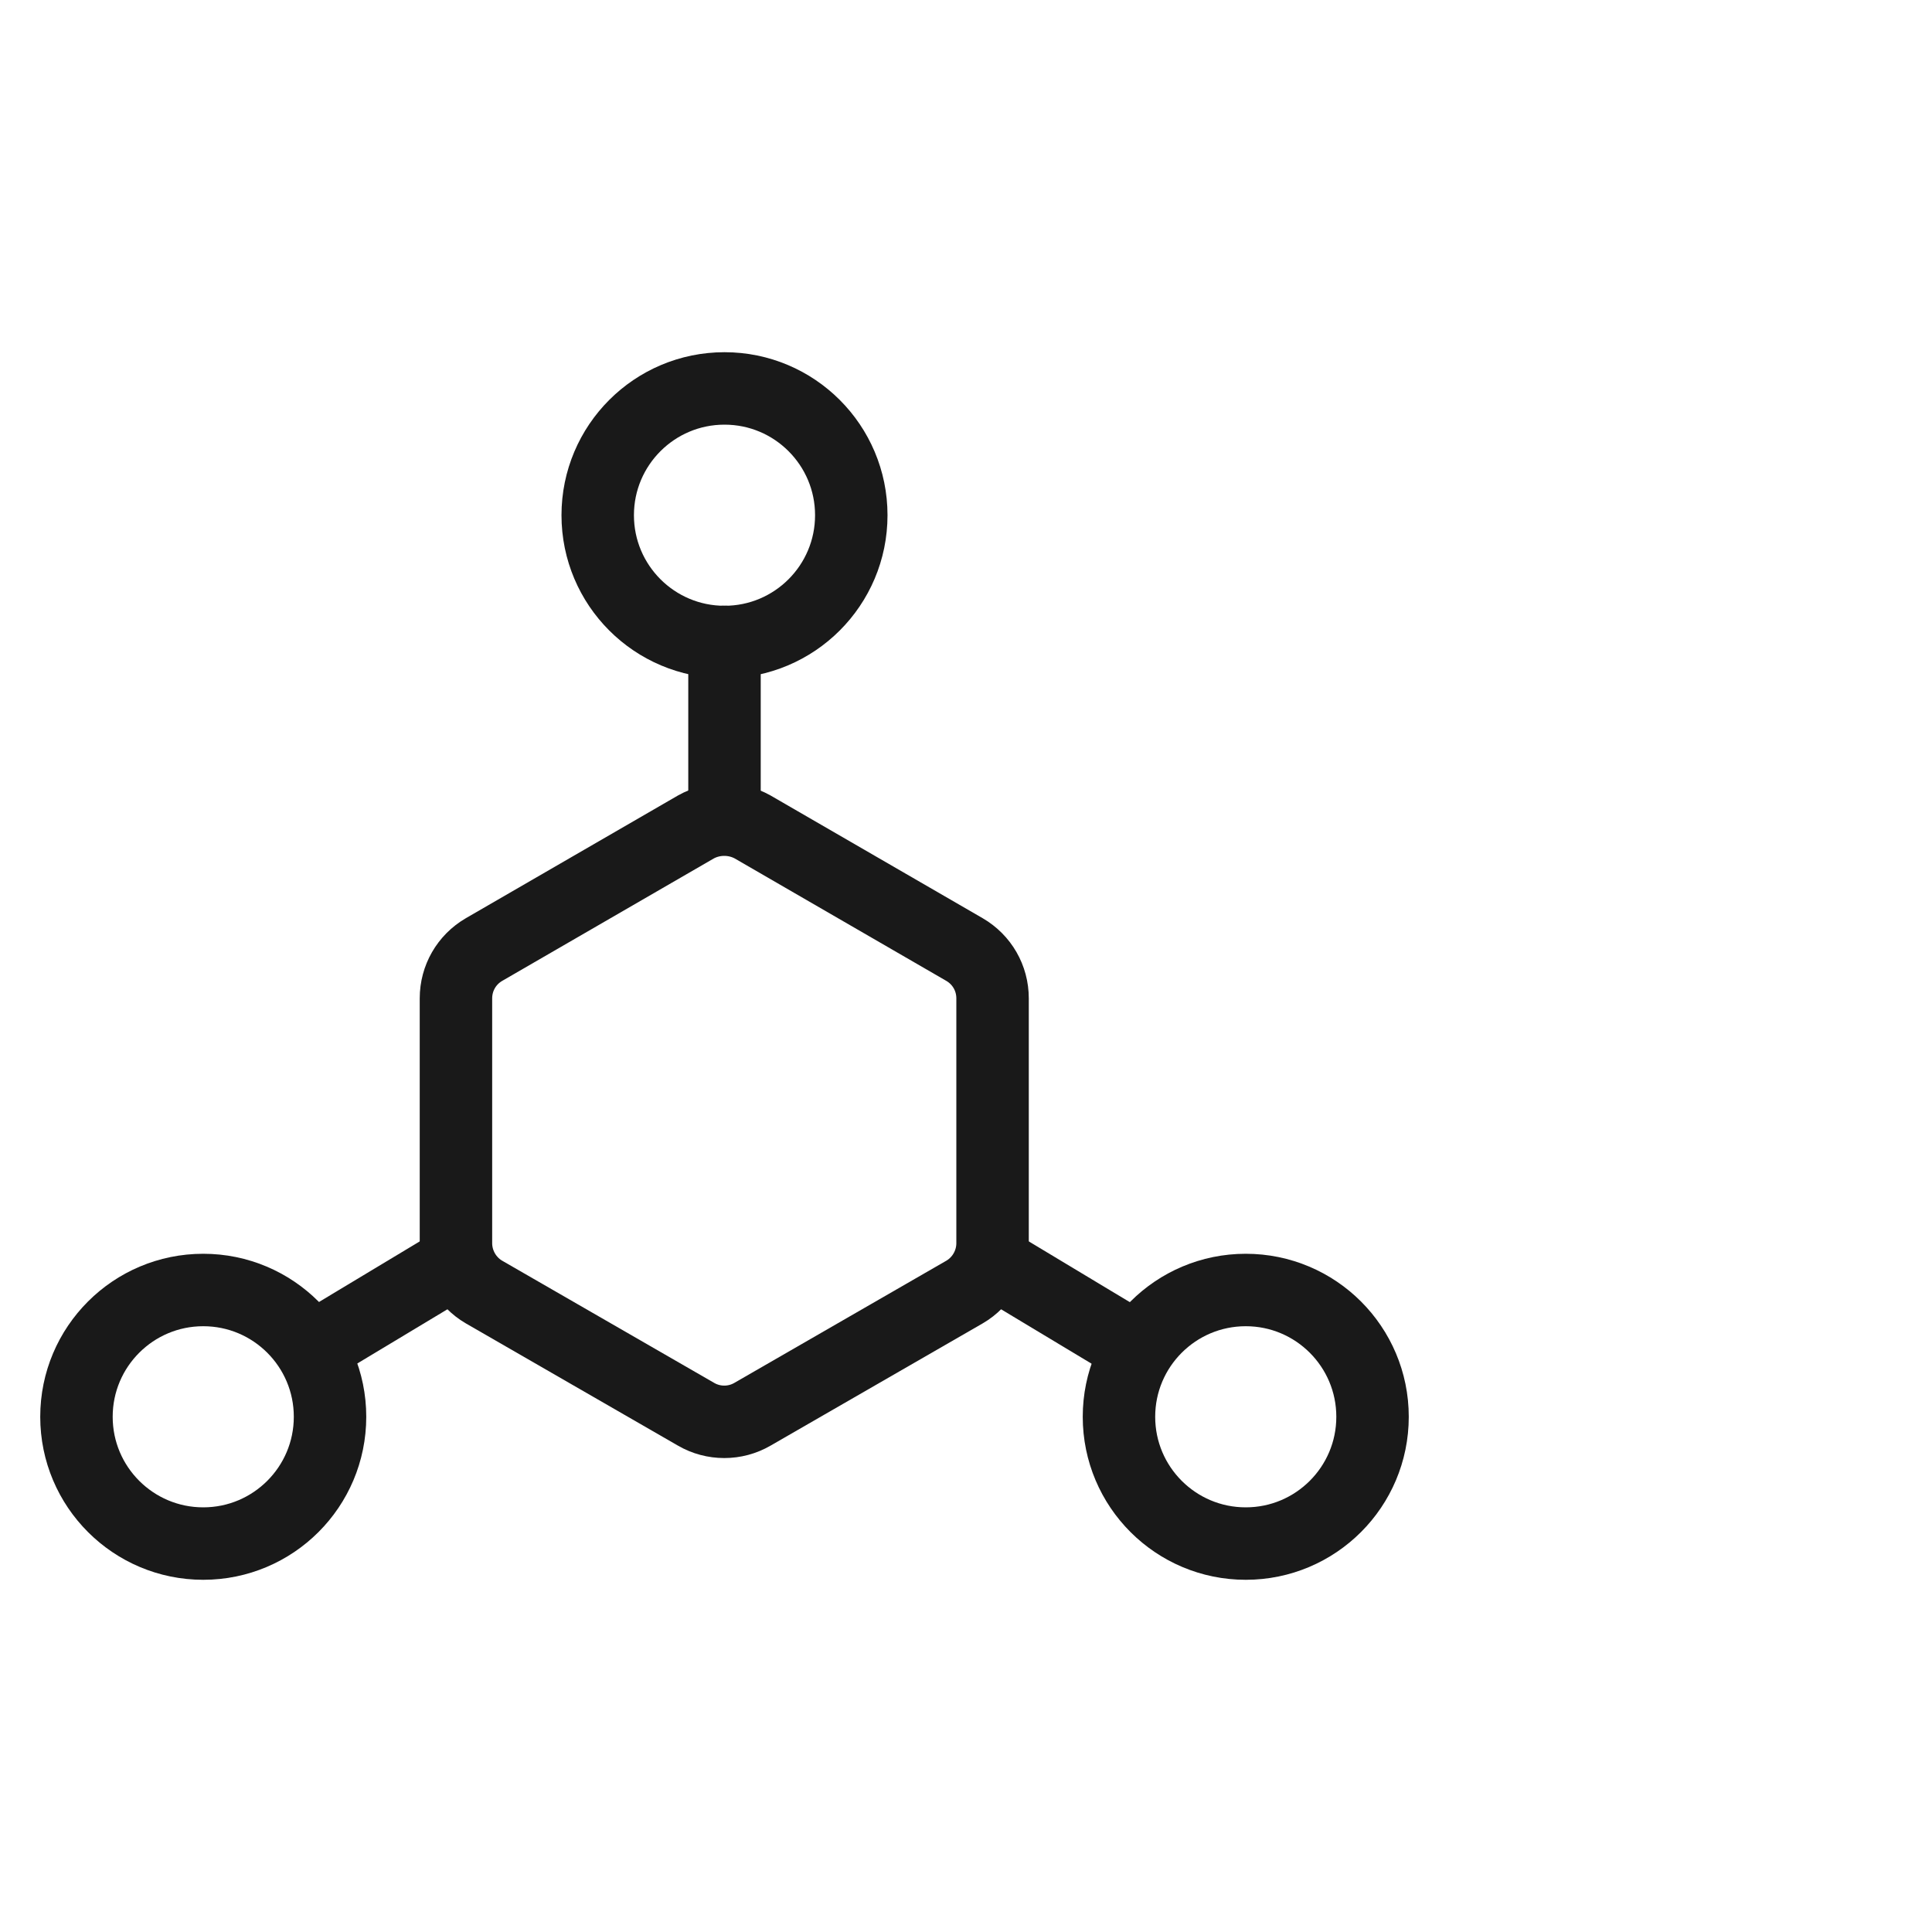
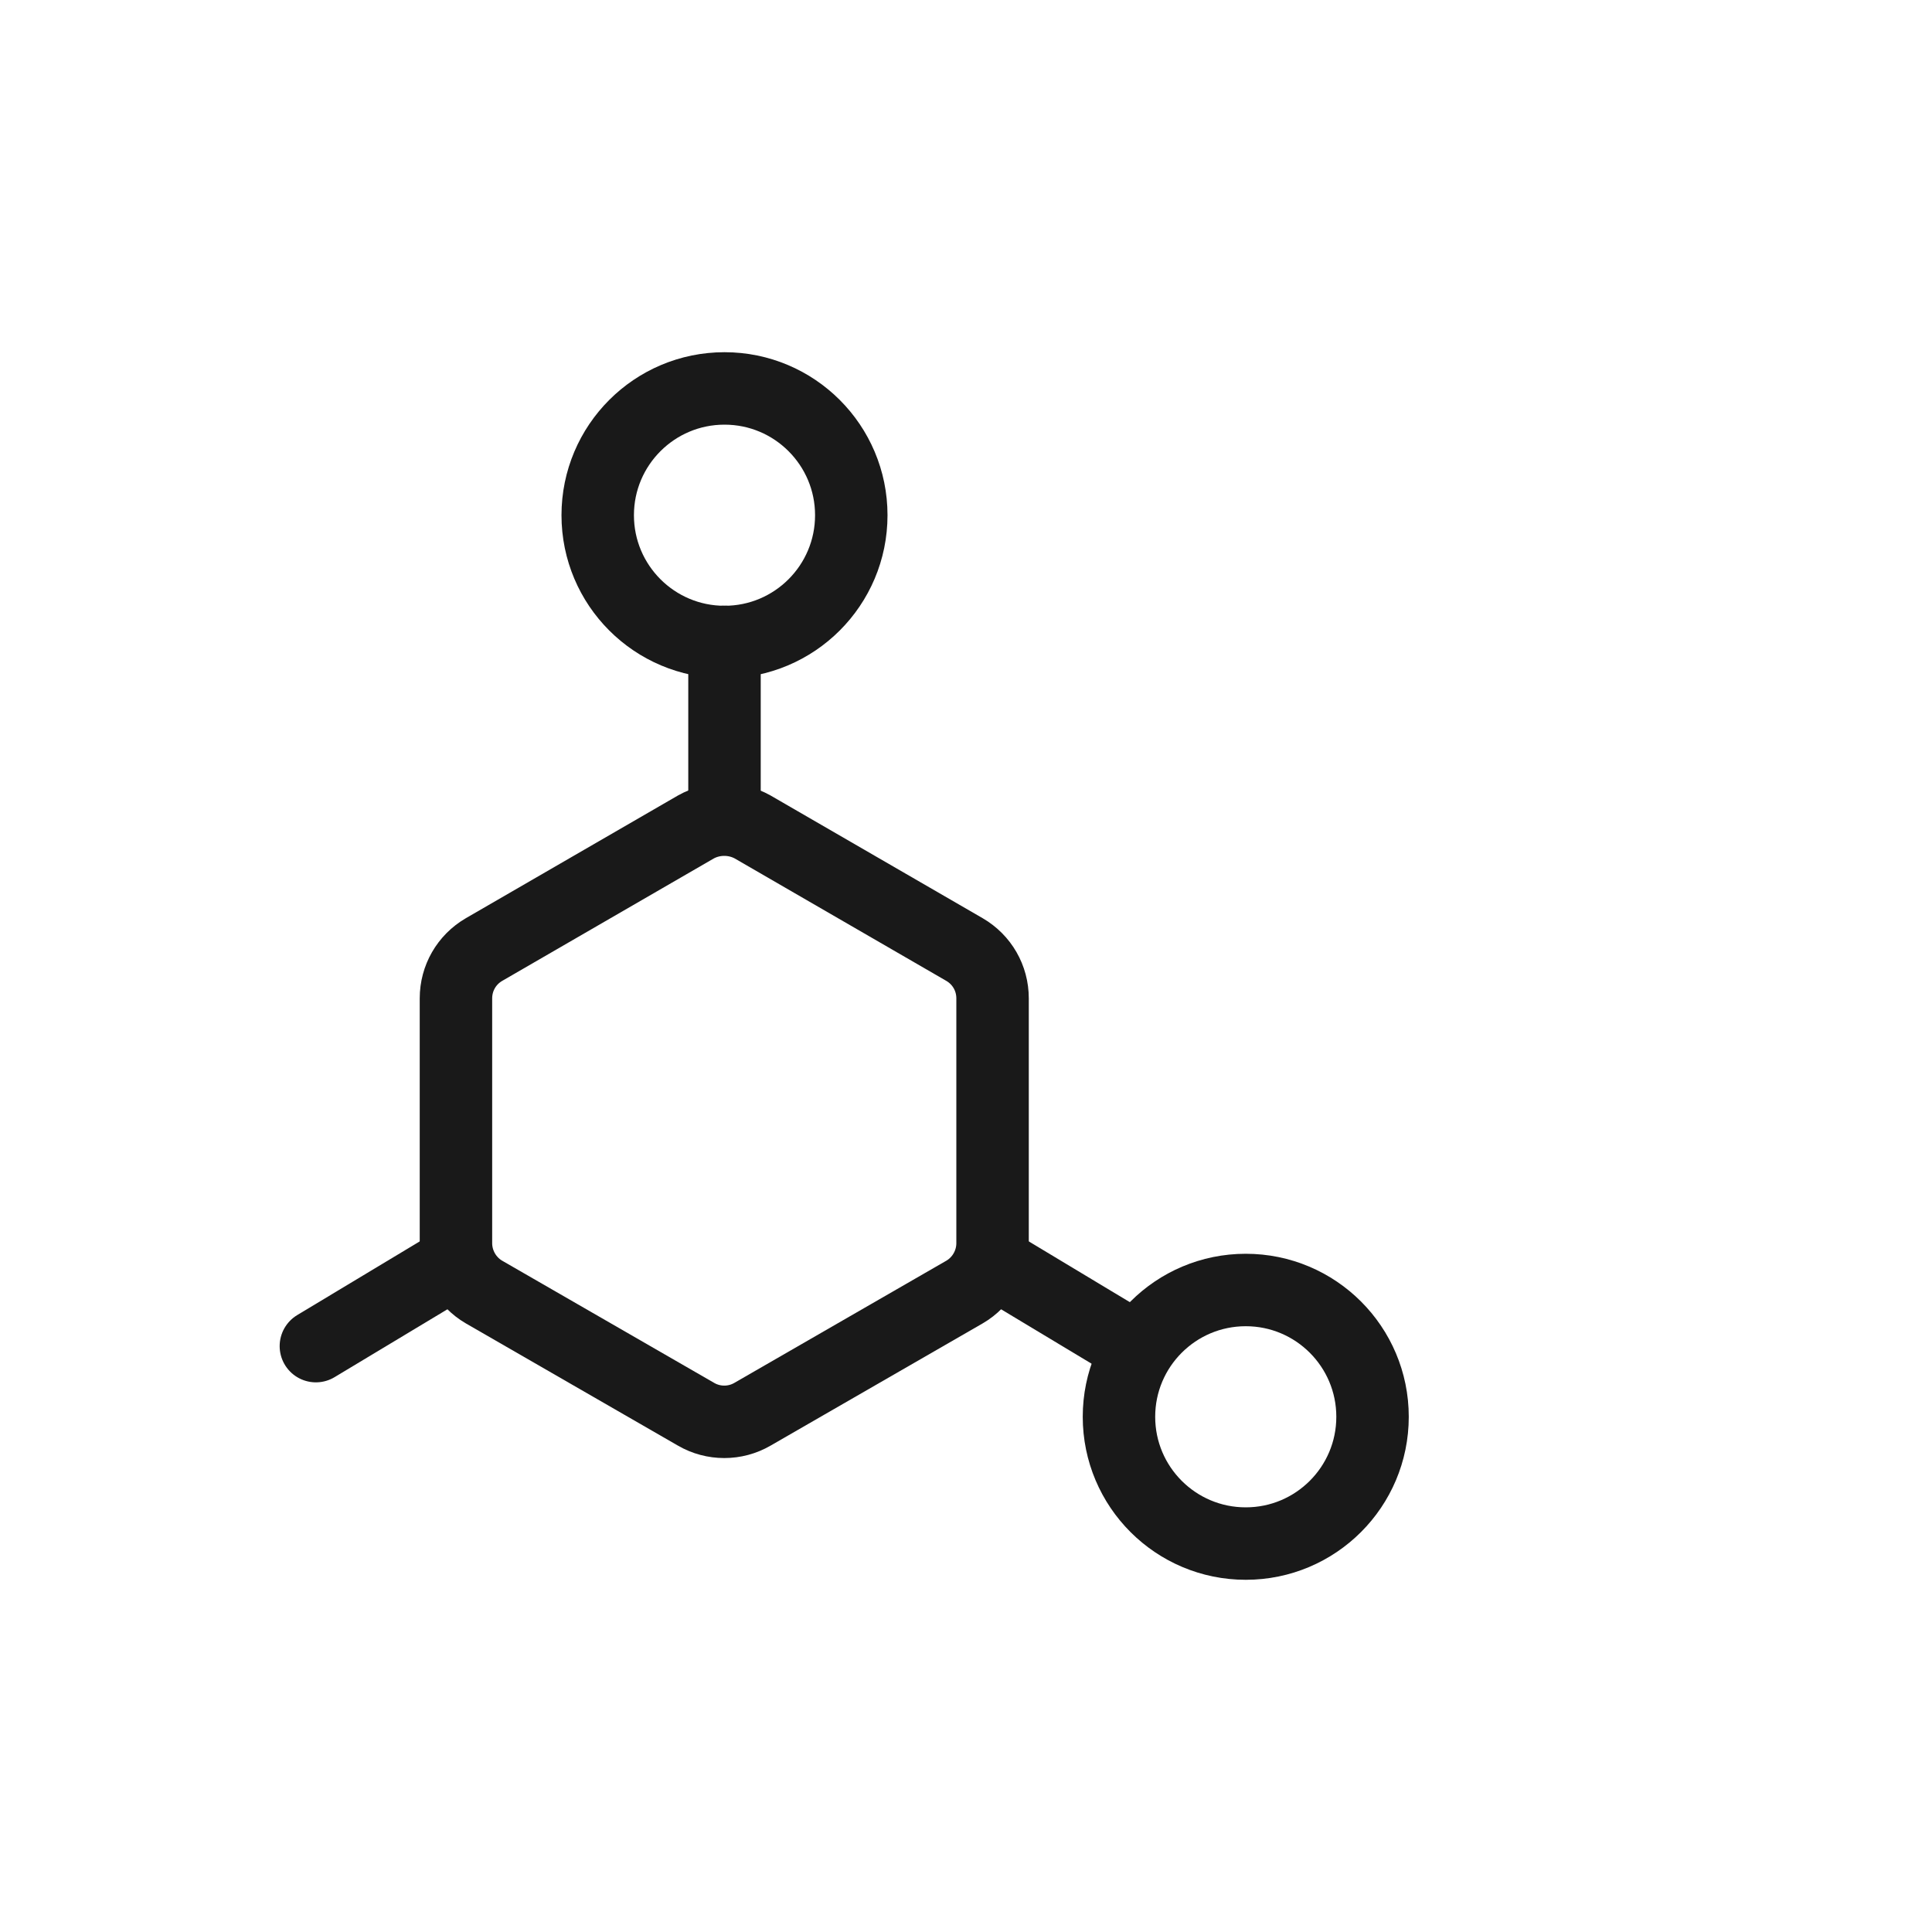
<svg xmlns="http://www.w3.org/2000/svg" width="40" height="40" viewBox="0 0 40 40" fill="none">
  <desc>
			Created with Pixso.
	</desc>
  <defs />
  <g opacity="0">
-     <rect id="矩形 40" width="40" height="40" fill="#C4C4C4" fill-opacity="1" />
-   </g>
+     </g>
  <g opacity="0" />
  <circle id="椭圆 84" cx="15" cy="10.667" r="2.625" fill="#C4C4C4" fill-opacity="0" />
  <circle id="椭圆 84" cx="15" cy="10.667" r="2.625" stroke="#191919" stroke-opacity="1" stroke-width="1.5" />
  <circle id="椭圆 85" cx="4.208" cy="29.333" r="2.625" fill="#C4C4C4" fill-opacity="0" />
-   <circle id="椭圆 85" cx="4.208" cy="29.333" r="2.625" stroke="#191919" stroke-opacity="1" stroke-width="1.5" />
-   <circle id="椭圆 86" cx="25.792" cy="29.333" r="2.625" fill="#C4C4C4" fill-opacity="0" />
  <circle id="椭圆 86" cx="25.792" cy="29.333" r="2.625" stroke="#191919" stroke-opacity="1" stroke-width="1.5" />
-   <path id="多边形 9" d="M14.41 17.12L10.02 19.66C9.66 19.87 9.44 20.25 9.44 20.67L9.44 25.74C9.44 26.15 9.66 26.54 10.02 26.75L14.41 29.28C14.77 29.49 15.22 29.49 15.58 29.28L19.97 26.75C20.33 26.54 20.55 26.15 20.55 25.74L20.55 20.67C20.55 20.25 20.33 19.87 19.97 19.66L15.58 17.12C15.22 16.92 14.77 16.92 14.41 17.12Z" fill="#C4C4C4" fill-opacity="0" fill-rule="evenodd" />
  <path id="多边形 9" d="M10.02 19.66C9.66 19.87 9.44 20.25 9.44 20.67L9.44 25.74C9.44 26.15 9.66 26.54 10.02 26.75L14.41 29.28C14.77 29.49 15.22 29.49 15.58 29.28L19.97 26.75C20.33 26.54 20.55 26.15 20.55 25.74L20.55 20.67C20.55 20.25 20.33 19.87 19.97 19.66L15.58 17.12C15.22 16.92 14.77 16.92 14.41 17.12L10.02 19.66Z" stroke="#191919" stroke-opacity="1" stroke-width="1.5" />
  <path id="矢量 112" d="M15 13.29L15 16.5" stroke="#191919" stroke-opacity="1" stroke-width="1.5" stroke-linecap="round" />
  <path id="矢量 113" d="M20.54 26.12L23.45 27.87" stroke="#191919" stroke-opacity="1" stroke-width="1.5" stroke-linecap="round" />
  <path id="矢量 113" d="M9.45 26.12L6.54 27.87" stroke="#191919" stroke-opacity="1" stroke-width="1.5" stroke-linecap="round" />
</svg>